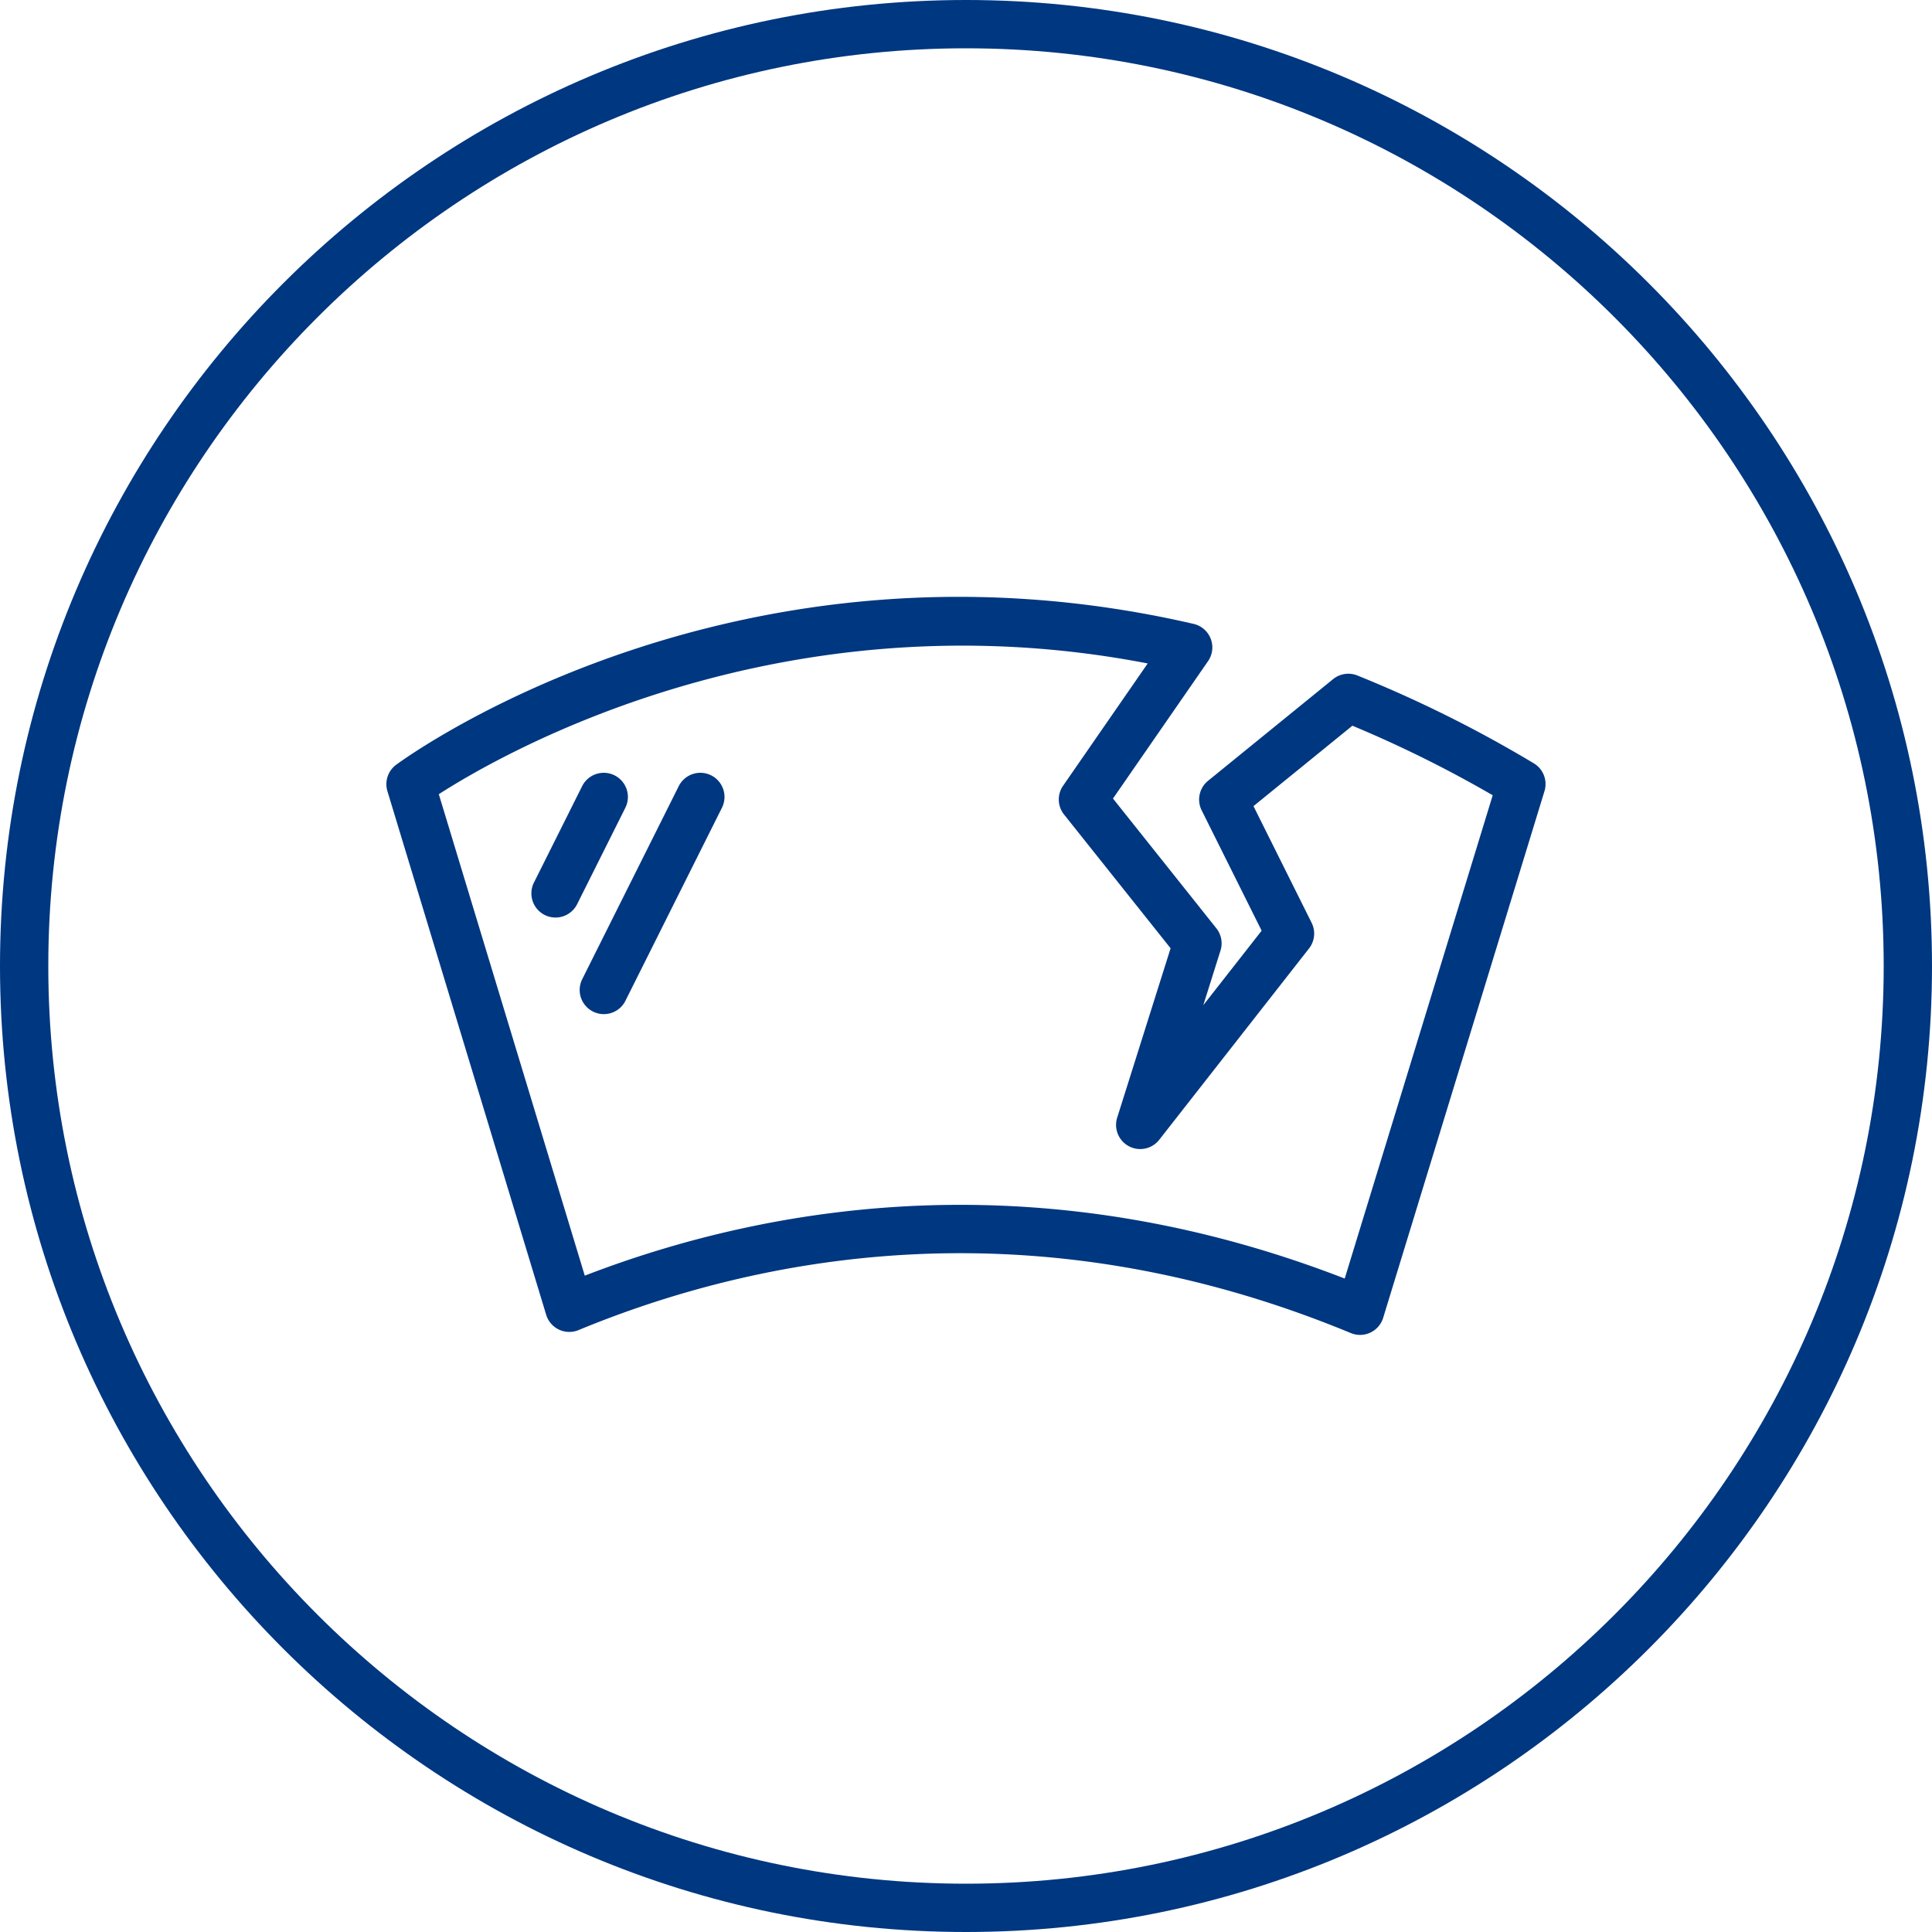
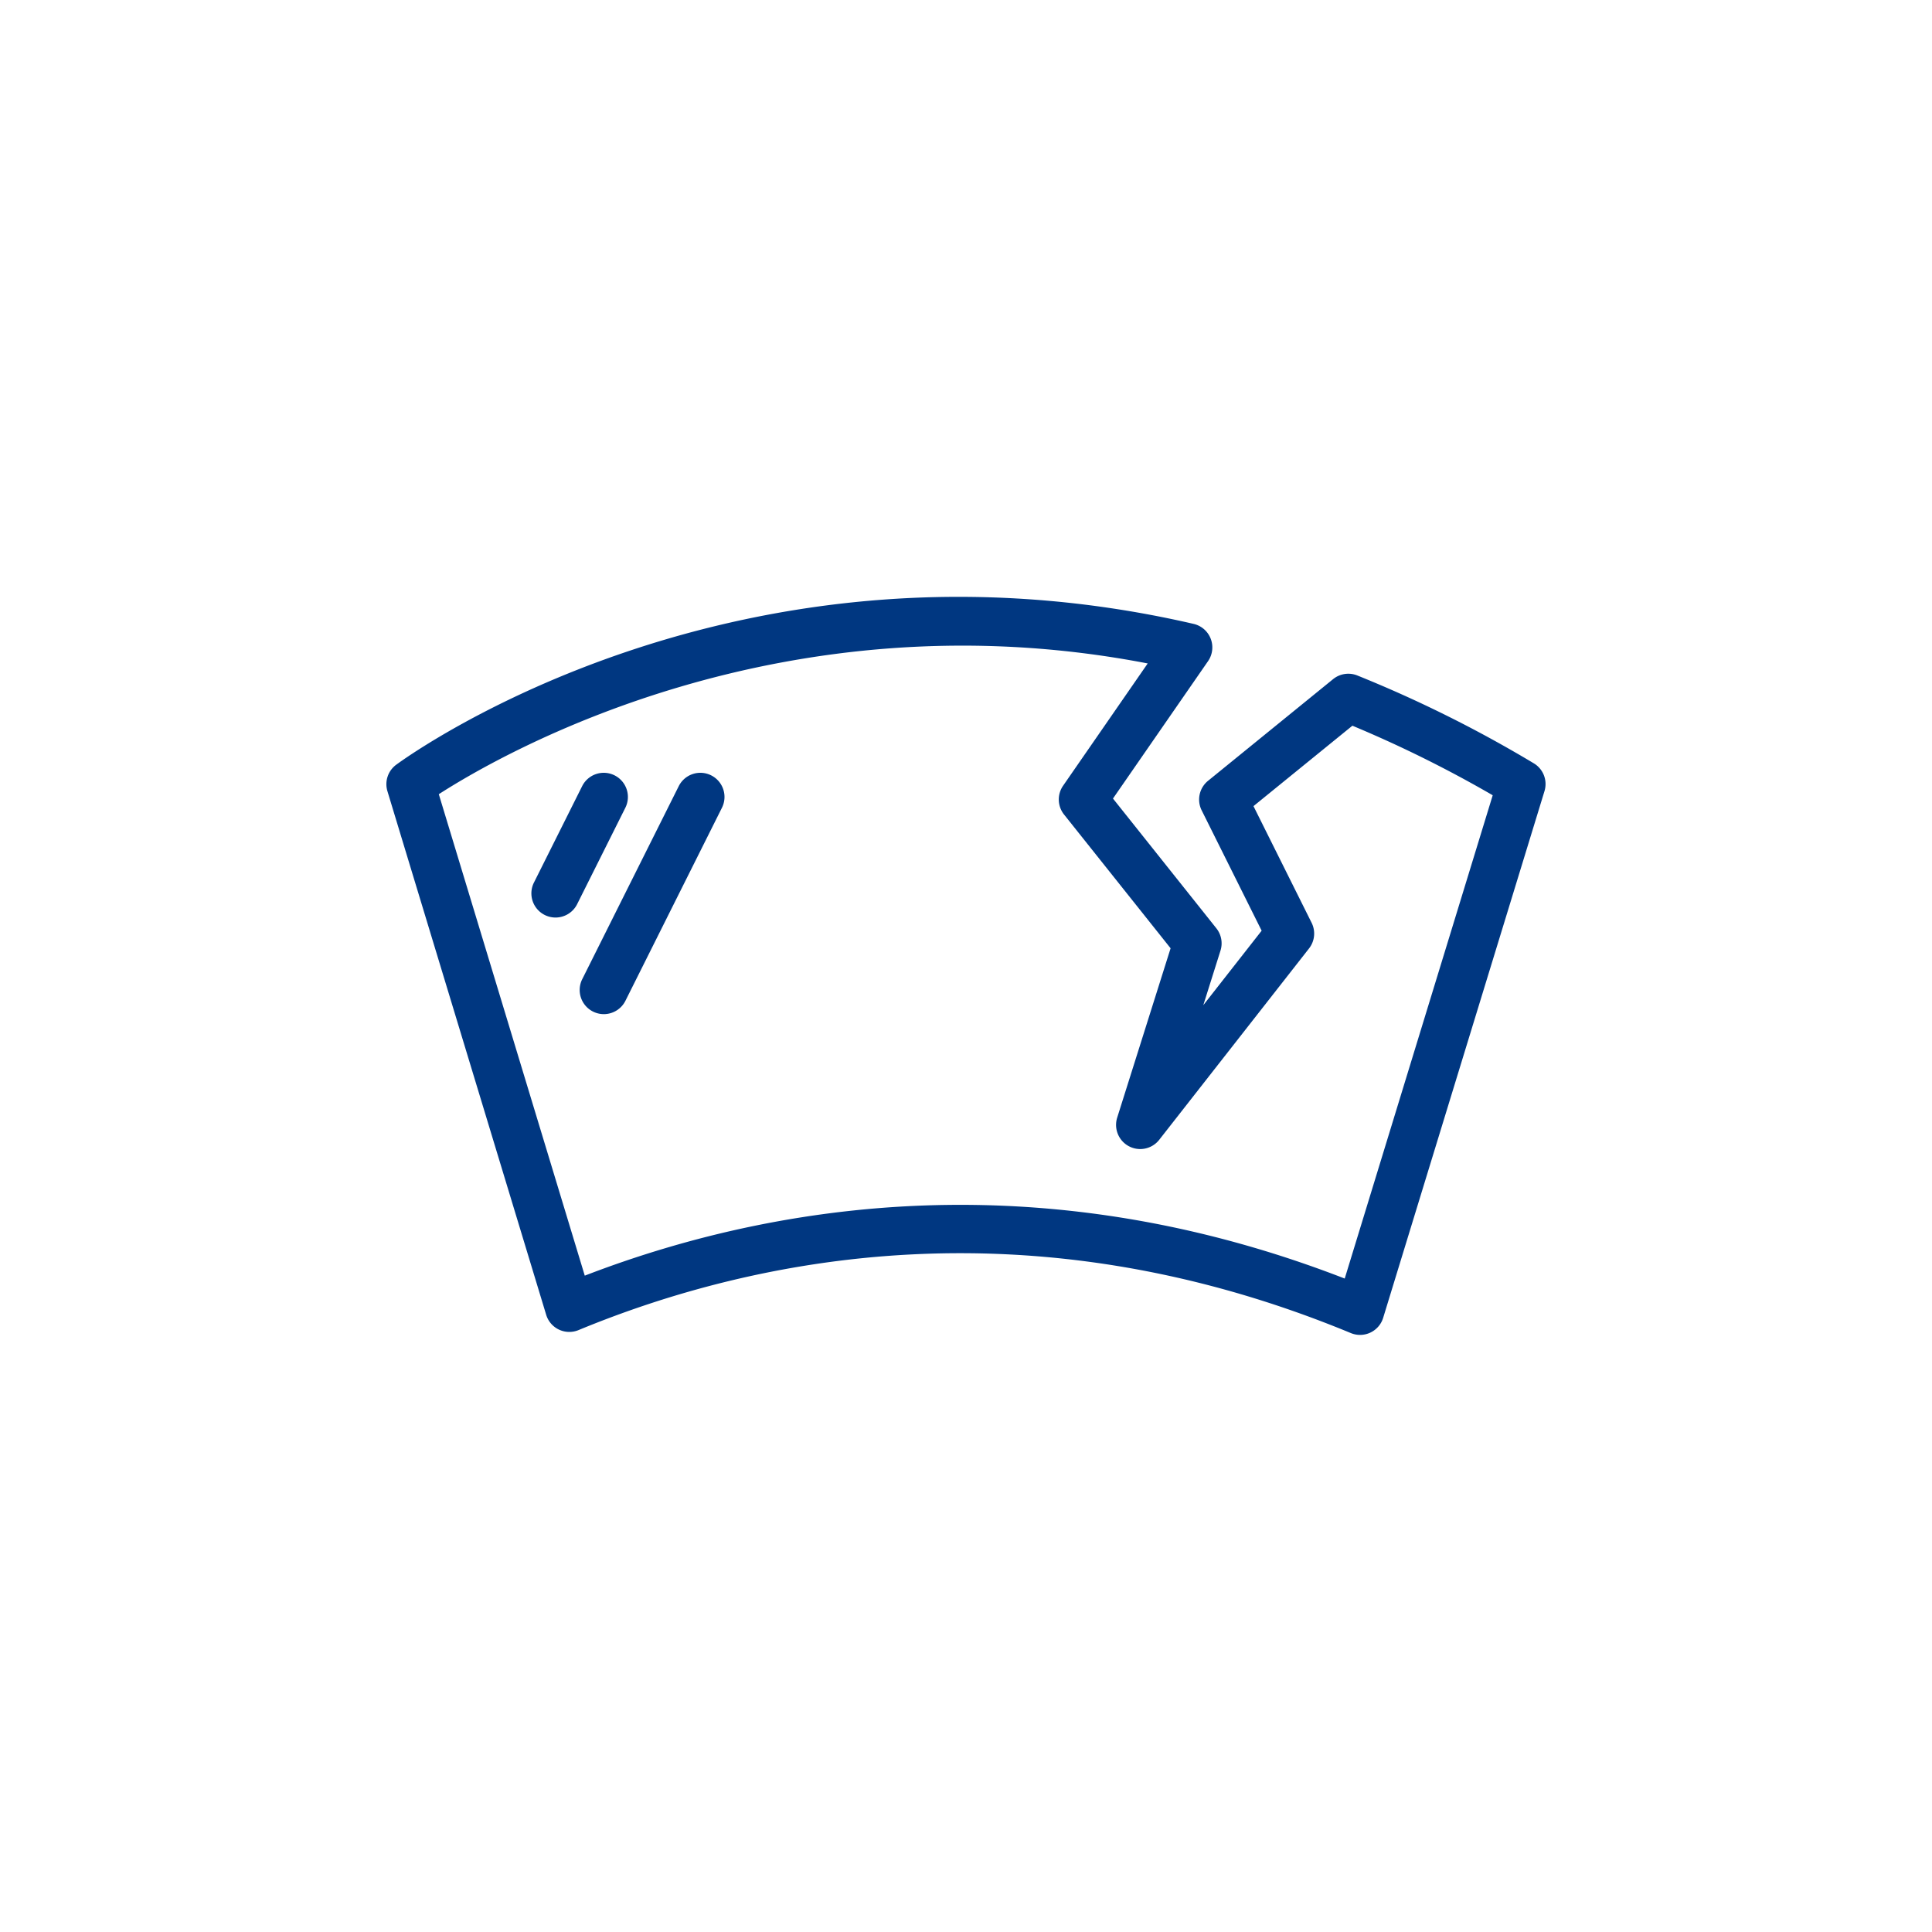
<svg xmlns="http://www.w3.org/2000/svg" viewBox="0 0 40 40">
-   <path d="M20 40C8.972 40 0 31.028 0 20S8.972 0 20 0s20 8.972 20 20-8.972 20-20 20m0-39C9.523 1 1 9.523 1 20s8.523 19 19 19 19-8.523 19-19S30.477 1 20 1" style="fill: #003781;" />
  <path d="M14.724 16.053a.5.5 0 0 0-.671.223l-2 4a.5.5 0 0 0 .894.448l2-4a.5.5 0 0 0-.223-.671M12.724 16.053a.5.5 0 0 0-.671.223l-1 2a.5.5 0 0 0 .894.448l1-2a.5.5 0 0 0-.223-.671" style="fill: #003781;" />
  <path d="M31.756 15.804a26 26 0 0 0-3.654-1.819.5.5 0 0 0-.502.076l-2.589 2.105a.5.5 0 0 0-.132.611l1.242 2.492-1.208 1.542.356-1.13a.5.5 0 0 0-.086-.462l-2.14-2.686 1.968-2.844a.5.5 0 0 0-.299-.772c-9.449-2.183-16.225 2.707-16.509 2.916a.5.5 0 0 0-.182.547l3.287 10.841a.5.5 0 0 0 .67.317c3.617-1.495 9.325-2.697 15.99.062a.5.5 0 0 0 .404-.01.5.5 0 0 0 .265-.306l3.34-10.905a.5.5 0 0 0-.221-.575m-3.915 10.667c-2.854-1.107-5.535-1.526-7.958-1.526-3.059 0-5.707.668-7.776 1.466l-3.022-9.968c1.329-.855 7.102-4.172 14.677-2.707l-1.752 2.532a.5.5 0 0 0 .02.596l2.206 2.769-1.106 3.507a.5.5 0 0 0 .87.459l3.102-3.962a.5.5 0 0 0 .054-.531l-1.204-2.416L28 15.025a25 25 0 0 1 2.905 1.44z" style="fill: #003781;" />
</svg>